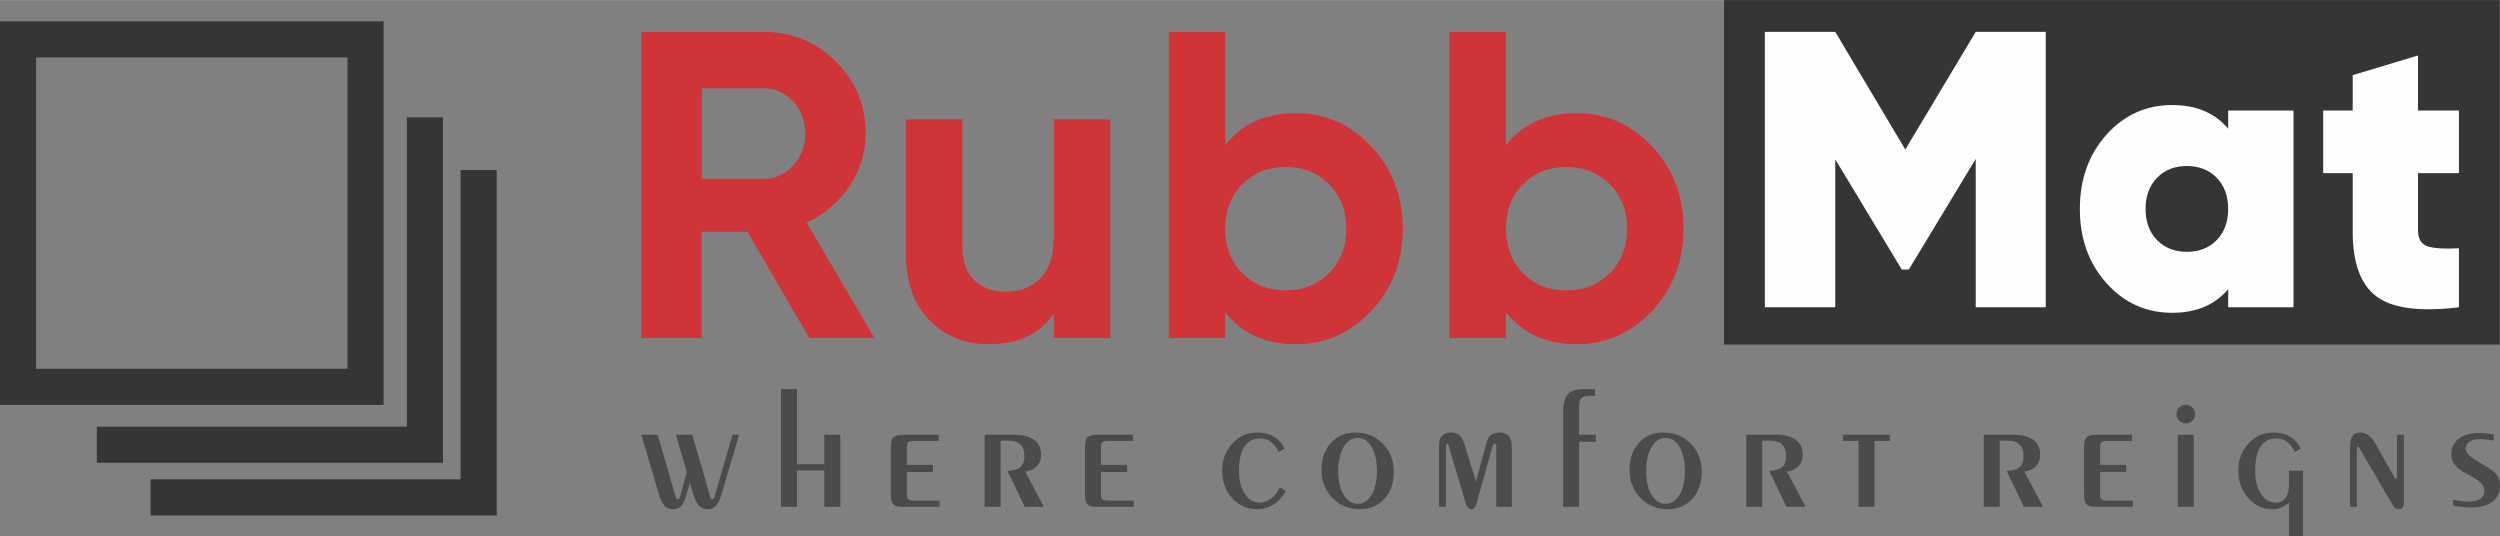
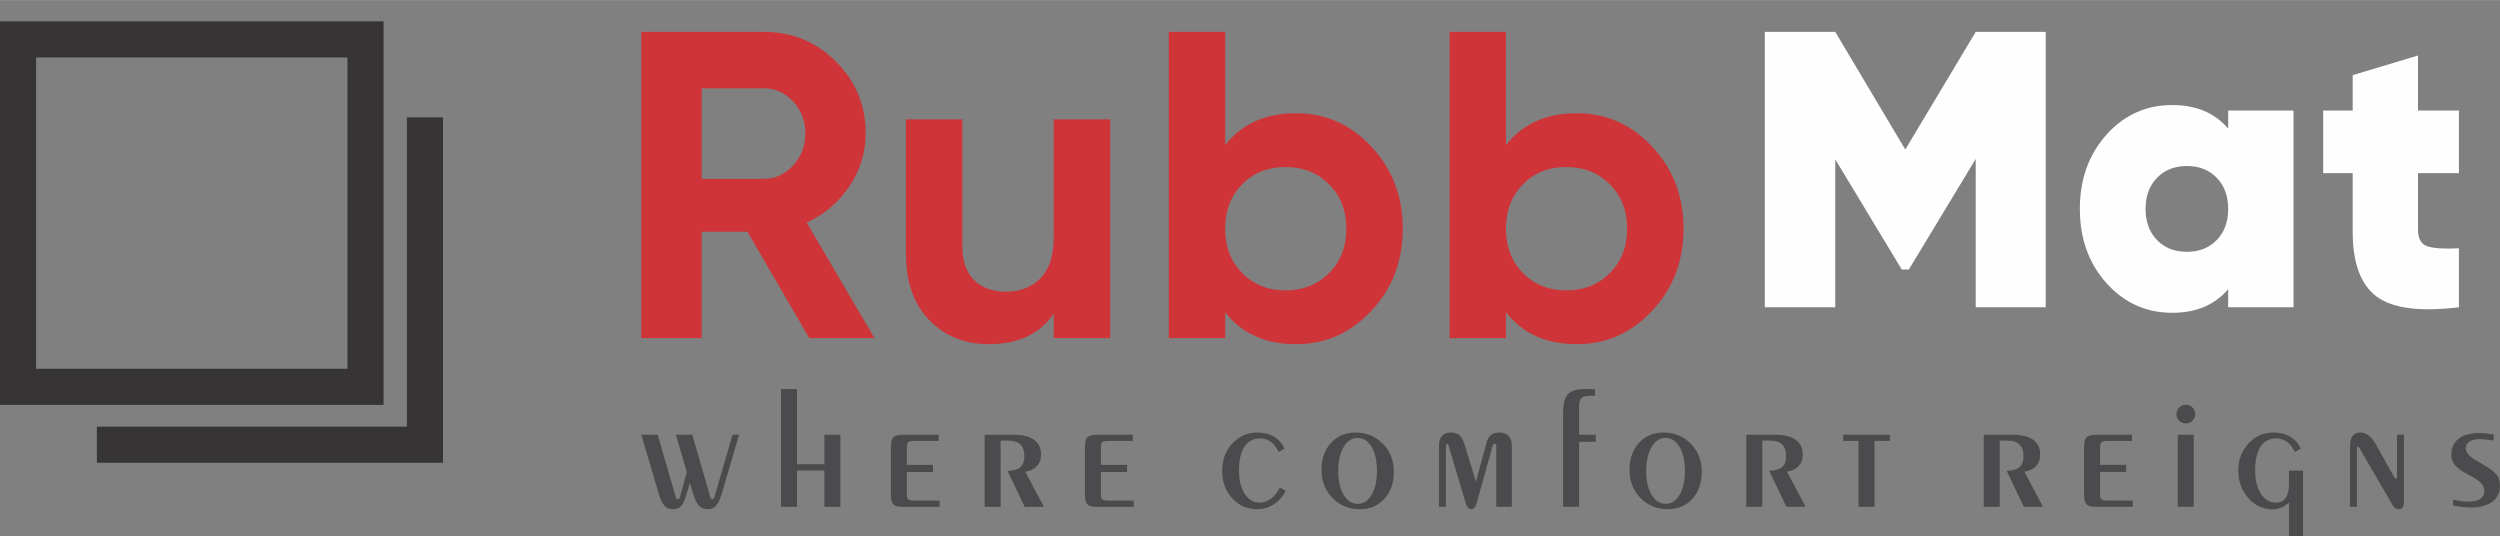
<svg xmlns="http://www.w3.org/2000/svg" xml:space="preserve" width="6.098in" height="1.308in" version="1.1" style="shape-rendering:geometricPrecision; text-rendering:geometricPrecision; image-rendering:optimizeQuality; fill-rule:evenodd; clip-rule:evenodd" viewBox="0 0 6097.71 1307.56">
  <rect x="0" y="0" width="6097.71" height="1307.56" fill="#808080" stroke="none" />
  <defs>
    <style type="text/css">
   
    .fil0 {fill:#373435}
    .fil1 {fill:#FEFEFE;fill-rule:nonzero}
    .fil2 {fill:#4B4B4D;fill-rule:nonzero}
    .fil3 {fill:#CF3438;fill-rule:nonzero}
   
  </style>
  </defs>
  <g id="Layer_x0020_1">
    <g id="_2073137162960">
-       <polygon class="fil0" points="4205.11,0 6097.02,0 6097.02,840.3 4205.11,840.3 " />
      <g>
        <g>
          <path class="fil1" d="M5997.54 422.05l-99.8 0 0 139.15c0,21.1 7.67,34.22 23.03,39.34 15.35,5.12 40.94,6.71 76.77,4.8l0 143.94c-95.33,11.52 -162.34,2.72 -201.05,-26.39 -38.71,-29.11 -58.06,-81.73 -58.06,-157.85l0 -142.99 -71.97 0 0 -152.58 71.97 0 0 -86.37 159.31 -47.98 0 134.35 99.8 0 0 152.58z" />
          <path class="fil1" d="M5434.75 269.47l159.3 0 0 479.82 -159.3 0 0 -44.14c-32.63,38.38 -78.05,57.57 -136.28,57.57 -63.97,0 -117.55,-24.15 -160.73,-72.45 -43.18,-48.3 -64.78,-108.59 -64.78,-180.89 0,-72.3 21.59,-132.6 64.78,-180.9 43.18,-48.3 96.76,-72.46 160.73,-72.46 58.23,0 103.65,19.21 136.28,57.59l0 -44.14zm-173.7 315.73c18.55,19.18 42.88,28.79 72.93,28.79 30.07,0 54.37,-9.61 72.93,-28.79 18.55,-19.2 27.84,-44.47 27.84,-75.81 0,-31.35 -9.29,-56.61 -27.84,-75.82 -18.55,-19.2 -42.85,-28.8 -72.93,-28.8 -30.05,0 -54.38,9.61 -72.93,28.8 -18.55,19.21 -27.83,44.47 -27.83,75.82 0,31.34 9.28,56.61 27.83,75.81z" />
        </g>
        <polygon class="fil1" points="4989.76,77.55 4989.76,749.29 4818.94,749.29 4818.94,387.51 4655.81,657.17 4638.53,657.17 4476.35,388.46 4476.35,749.29 4304.58,749.29 4304.58,77.55 4476.35,77.55 4647.17,364.47 4818.94,77.55 " />
      </g>
      <path class="fil2" d="M1675.65 1201.94c-4.59,16.3 -9.25,26.99 -14.04,32.13 -4.86,5.13 -11.51,7.74 -20.07,7.74 -8.56,0 -15.55,-2.88 -20.96,-8.7 -5.41,-5.82 -10.21,-16.1 -14.39,-30.75l-41.92 -142.2 39.93 0 44.31 153.15c0.41,1.24 1.1,2.26 2.06,3.02 0.89,0.82 1.92,1.23 3.01,1.23 1.03,-0.14 1.92,-0.55 2.67,-1.23 0.76,-0.62 1.3,-1.57 1.72,-2.81l17.26 -62.13 -26.72 -91.24 39.93 0 44.39 153.15c0.34,1.37 1.03,2.4 1.85,3.15 0.89,0.76 1.71,1.1 2.54,1.1 1.09,0 2.06,-0.41 3.01,-1.23 0.96,-0.75 1.57,-1.78 1.98,-3.02l44.39 -153.15 16.03 0 -41.51 141.78c-4.45,14.93 -9.25,25.34 -14.45,31.17 -5.2,5.82 -12.19,8.7 -20.89,8.7 -8.56,0 -15.48,-2.81 -20.89,-8.49 -5.34,-5.69 -10.28,-16.03 -14.8,-30.96l-7.47 -24.73 -6.98 24.31zm268.41 34.11l-39.04 0 0 -287.26 39.04 0 0 183.29 66.57 0 0 -71.92 39.04 0 0 175.89 -39.04 0 0 -88.77 -66.57 0 0 88.77zm228.88 -144.24c0,-13.08 2.12,-21.65 6.3,-25.62 4.18,-4.04 13.08,-6.03 26.5,-6.03l83.98 0 0 15.21 -60.07 0c-7.06,0 -11.78,1.03 -14.18,3.01 -2.33,1.99 -3.49,5.69 -3.49,11.03l0 44.31 63.7 0 0 17.26 -63.7 0 0 56.03c0,5.34 1.23,8.97 3.63,10.89 2.4,1.98 8.02,2.94 16.85,2.94l59.25 0 0 15.2 -92.12 0c-9.86,0 -16.78,-2.06 -20.76,-6.23 -3.91,-4.11 -5.89,-12.6 -5.89,-25.41l0 -112.6zm267.65 144.24l-39.04 0 0 -175.89 70.55 0c21.98,0 38.63,4.11 50.07,12.4 11.37,8.29 17.05,20.35 17.05,36.1 0,11.51 -3.43,20.96 -10.27,28.29 -6.85,7.33 -16.3,11.78 -28.35,13.22l45.61 85.89 -46.85 0 -41.92 -87.88c14.18,-0.28 24.59,-3.22 31.16,-8.83 6.65,-5.62 9.93,-14.45 9.93,-26.51 0,-13.08 -3.22,-22.74 -9.72,-28.97 -6.51,-6.23 -16.51,-9.31 -30.14,-9.31l-18.08 0 0 161.51zm205.67 -144.24c0,-13.08 2.12,-21.65 6.3,-25.62 4.18,-4.04 13.08,-6.03 26.51,-6.03l83.97 0 0 15.21 -60.07 0c-7.06,0 -11.78,1.03 -14.18,3.01 -2.33,1.99 -3.49,5.69 -3.49,11.03l0 44.31 63.7 0 0 17.26 -63.7 0 0 56.03c0,5.34 1.23,8.97 3.63,10.89 2.4,1.98 8.02,2.94 16.85,2.94l59.25 0 0 15.2 -92.12 0c-9.86,0 -16.78,-2.06 -20.76,-6.23 -3.9,-4.11 -5.89,-12.6 -5.89,-25.41l0 -112.6zm489.57 105.54c-7.46,14.18 -17.33,25.14 -29.45,32.88 -12.19,7.74 -25.68,11.58 -40.48,11.58 -24.04,0 -44.25,-8.91 -60.55,-26.78 -16.3,-17.87 -24.45,-40.41 -24.45,-67.74 0,-25.96 8.22,-47.81 24.72,-65.69 16.5,-17.88 36.91,-26.78 61.23,-26.78 15.55,0 28.97,3.36 40.41,10.14 11.44,6.78 20.07,16.51 25.96,29.25l-14.66 7.88c-5.2,-11.03 -11.5,-19.25 -18.91,-24.72 -7.4,-5.41 -16.23,-8.15 -26.37,-8.15 -16.57,0 -29.25,6.71 -38.08,20.07 -8.83,13.35 -13.22,32.87 -13.22,58.43 0,23.28 4.66,42.12 13.91,56.5 9.31,14.39 21.23,21.57 35.82,21.57 10.27,0 19.66,-3.15 28.15,-9.52 8.49,-6.3 15.76,-15.62 21.92,-27.87l14.04 8.97zm175.59 31.3c14.04,0 25.41,-7.33 34.11,-21.98 8.7,-14.66 13.01,-33.97 13.01,-58.08 0,-24.18 -4.31,-43.7 -13.01,-58.43 -8.7,-14.8 -20.07,-22.19 -34.11,-22.19 -14.11,0 -25.48,7.4 -34.24,22.26 -8.77,14.86 -13.15,34.31 -13.15,58.36 0,23.97 4.38,43.28 13.15,58.01 8.77,14.73 20.13,22.06 34.24,22.06zm5.21 13.15c-26.51,0 -48.63,-9.11 -66.51,-27.26 -17.88,-18.22 -26.78,-41.1 -26.78,-68.63 0,-26.92 7.6,-48.77 22.87,-65.69 15.2,-16.92 35.14,-25.41 59.72,-25.41 26.78,0 49.04,9.11 66.92,27.26 17.88,18.22 26.78,41.03 26.78,68.43 0,27.05 -7.67,48.97 -22.94,65.89 -15.34,16.92 -35.34,25.41 -60.07,25.41zm193.26 -5.76l0 -150.89c0,-9.8 2.54,-17.26 7.53,-22.54 5,-5.2 12.26,-7.81 21.72,-7.81 8.56,0 15.34,2.19 20.34,6.51 5.07,4.38 9.25,11.78 12.54,22.26l27.87 90.89 25.89 -95.34c2.26,-8.29 5.96,-14.46 11.09,-18.36 5.2,-3.97 12.06,-5.96 20.62,-5.96 9.66,0 17.05,2.81 22.19,8.36 5.13,5.55 7.74,13.63 7.74,24.18l0 148.7 -37.81 0 0 -147.06c0,-2.19 -0.34,-3.83 -1.03,-4.93 -0.62,-1.17 -1.58,-1.72 -2.81,-1.72 -1.3,0 -2.32,0.41 -3.08,1.23 -0.76,0.75 -1.44,2.26 -2.13,4.39l-38.7 138.22c-1.43,5.48 -3.22,9.45 -5.27,11.92 -2.06,2.46 -4.65,3.7 -7.74,3.7 -3.08,0 -5.69,-1.1 -7.88,-3.22 -2.26,-2.12 -3.97,-5.14 -5.34,-9.18l-41.5 -139.45c-0.14,-0.41 -0.34,-1.17 -0.61,-2.4 -0.76,-3.49 -1.92,-5.2 -3.36,-5.2 -0.96,0 -1.71,0.62 -2.33,1.92 -0.61,1.23 -0.96,2.95 -1.09,5.14l0 146.65 -16.85 0zm302.58 0l0 -228.08c0,-22.88 3.91,-38.43 11.71,-46.71 7.81,-8.29 21.65,-12.47 41.58,-12.47l5 0 19.66 0.41 0 16.03 -10.41 0c-11.78,0.28 -19.45,2.12 -23.08,5.62 -3.63,3.49 -5.41,10.82 -5.41,22.06l0 67.26 40.69 0 0 17.26 -40.69 0 0 158.63 -39.04 0zm250.12 -7.4c14.04,0 25.41,-7.33 34.11,-21.98 8.7,-14.66 13.01,-33.97 13.01,-58.08 0,-24.18 -4.31,-43.7 -13.01,-58.43 -8.7,-14.8 -20.07,-22.19 -34.11,-22.19 -14.11,0 -25.48,7.4 -34.24,22.26 -8.77,14.86 -13.15,34.31 -13.15,58.36 0,23.97 4.38,43.28 13.15,58.01 8.77,14.73 20.13,22.06 34.24,22.06zm5.21 13.15c-26.51,0 -48.63,-9.11 -66.51,-27.26 -17.87,-18.22 -26.78,-41.1 -26.78,-68.63 0,-26.92 7.6,-48.77 22.87,-65.69 15.2,-16.92 35.14,-25.41 59.72,-25.41 26.78,0 49.04,9.11 66.92,27.26 17.88,18.22 26.78,41.03 26.78,68.43 0,27.05 -7.67,48.97 -22.94,65.89 -15.34,16.92 -35.34,25.41 -60.07,25.41zm230.66 -5.76l-39.04 0 0 -175.89 70.55 0c21.99,0 38.63,4.11 50.07,12.4 11.37,8.29 17.05,20.35 17.05,36.1 0,11.51 -3.42,20.96 -10.27,28.29 -6.85,7.33 -16.3,11.78 -28.35,13.22l45.61 85.89 -46.85 0 -41.92 -87.88c14.18,-0.28 24.59,-3.22 31.17,-8.83 6.64,-5.62 9.93,-14.45 9.93,-26.51 0,-13.08 -3.22,-22.74 -9.73,-28.97 -6.51,-6.23 -16.51,-9.31 -30.14,-9.31l-18.08 0 0 161.51zm234.64 0l0 -160.69 -37.4 0 0 -15.21 113.84 0 0 15.21 -37.4 0 0 160.69 -39.04 0zm344.43 0l-39.04 0 0 -175.89 70.55 0c21.99,0 38.63,4.11 50.07,12.4 11.37,8.29 17.05,20.35 17.05,36.1 0,11.51 -3.42,20.96 -10.27,28.29 -6.85,7.33 -16.3,11.78 -28.35,13.22l45.61 85.89 -46.85 0 -41.92 -87.88c14.18,-0.28 24.59,-3.22 31.17,-8.83 6.65,-5.62 9.93,-14.45 9.93,-26.51 0,-13.08 -3.22,-22.74 -9.73,-28.97 -6.51,-6.23 -16.51,-9.31 -30.14,-9.31l-18.08 0 0 161.51zm205.67 -144.24c0,-13.08 2.12,-21.65 6.3,-25.62 4.18,-4.04 13.08,-6.03 26.51,-6.03l83.97 0 0 15.21 -60.07 0c-7.06,0 -11.78,1.03 -14.18,3.01 -2.33,1.99 -3.49,5.69 -3.49,11.03l0 44.31 63.7 0 0 17.26 -63.7 0 0 56.03c0,5.34 1.23,8.97 3.63,10.89 2.4,1.98 8.02,2.94 16.85,2.94l59.25 0 0 15.2 -92.12 0c-9.86,0 -16.78,-2.06 -20.76,-6.23 -3.9,-4.11 -5.89,-12.6 -5.89,-25.41l0 -112.6zm225.32 -81.92c0,-6.3 2.26,-11.71 6.71,-16.17 4.52,-4.45 10,-6.71 16.37,-6.71 6.17,0 11.51,2.19 15.89,6.57 4.45,4.39 6.65,9.86 6.65,16.3 0,6.23 -2.19,11.57 -6.51,16.03 -4.38,4.45 -9.72,6.71 -16.03,6.71 -6.37,0 -11.85,-2.26 -16.37,-6.71 -4.45,-4.45 -6.71,-9.8 -6.71,-16.03zm3.29 50.27l39.04 0 0 175.89 -39.04 0 0 -175.89zm305.39 87.54l0 159.86 -34.11 0 0 -81.37c-6.57,5.48 -13.08,9.52 -19.66,12.12 -6.51,2.61 -13.43,3.9 -20.61,3.9 -22.88,0 -42.46,-9.11 -58.84,-27.26 -16.37,-18.22 -24.59,-40.75 -24.59,-67.67 0,-25.89 8.28,-47.81 24.79,-65.69 16.51,-17.88 36.92,-26.78 61.23,-26.78 15.48,0 28.98,3.36 40.41,10.14 11.44,6.78 20.07,16.51 25.96,29.25l-14.66 7.88c-5.2,-11.03 -11.5,-19.25 -18.97,-24.72 -7.4,-5.41 -16.17,-8.15 -26.37,-8.15 -16.57,0 -29.25,6.71 -38.09,20.07 -8.83,13.35 -13.22,32.87 -13.22,58.43 0,23.15 4.66,41.91 14.05,56.37 9.31,14.45 21.23,21.71 35.68,21.71 11.24,0 19.52,-3.83 24.86,-11.57 5.35,-7.67 8.02,-19.45 8.02,-35.41l0 -31.09 34.11 0zm131.56 88.35l-16.85 0 0 -145.89c0,-12.47 2.06,-21.44 6.1,-26.99 4.11,-5.55 10.55,-8.36 19.38,-8.36 7.06,0 13.77,2.47 20,7.33 6.3,4.86 12.26,12.26 17.88,22.19l45.89 81.85c0.14,0.28 0.41,0.55 0.89,0.82 0.48,0.28 0.96,0.41 1.51,0.41 1.1,0 1.85,-0.34 2.33,-1.03 0.48,-0.62 0.69,-1.99 0.69,-3.97l0 -102.26 16.85 0 0 161.03c0,8.15 -0.96,13.63 -2.88,16.44 -1.98,2.8 -5.27,4.18 -9.93,4.18 -3.36,0 -6.23,-0.82 -8.56,-2.47 -2.33,-1.71 -4.59,-4.45 -6.71,-8.29l-80.75 -138.91c-0.55,-0.96 -1.03,-1.57 -1.44,-1.92 -0.34,-0.34 -0.82,-0.48 -1.37,-0.48 -1.23,0 -1.98,0.28 -2.4,0.82 -0.41,0.55 -0.61,1.85 -0.61,3.97l0 141.51zm234.43 -3.29l0 -14.39c6.24,1.58 12.4,2.81 18.43,3.63 5.96,0.89 11.99,1.3 18.02,1.3 13.35,0 23.36,-2.19 29.93,-6.64 6.64,-4.39 9.93,-11.1 9.93,-20.21 0,-11.78 -9.31,-22.67 -28.02,-32.67l-2.19 -1.17 -11.17 -6.23c-14.59,-7.88 -24.8,-15.41 -30.55,-22.61 -5.75,-7.12 -8.63,-15.55 -8.63,-25.13 0,-16.65 5.96,-29.52 17.88,-38.77 11.85,-9.25 28.63,-13.83 50.27,-13.83 4.73,0 9.86,0.27 15.55,0.82 5.69,0.55 12.26,1.37 19.79,2.47l0 14.8c-11.51,-1.37 -19.39,-2.26 -23.56,-2.67 -4.18,-0.41 -7.26,-0.61 -9.11,-0.61 -11.51,0 -20.28,1.98 -26.37,6.02 -6.1,4.04 -9.11,9.8 -9.11,17.26 0,9.39 8.29,18.84 24.79,28.36l2.4 1.37 17.6 10.69c15.82,9.17 26.23,17.26 31.17,24.18 5,6.85 7.46,15.41 7.46,25.54 0,16.92 -6.23,30 -18.63,39.39 -12.47,9.39 -30.07,14.04 -52.81,14.04 -6.23,0 -12.94,-0.41 -20.07,-1.23 -7.06,-0.83 -14.72,-2.06 -23.02,-3.7z" />
      <g>
        <path class="fil0" d="M935.59 987.39l0 -935.6 -935.59 0 0 935.6 935.59 0zm-88.07 -847.53l0 759.45 -759.45 0 0 -759.45 759.45 0z" />
        <polygon class="fil0" points="1080.5,1128.51 1080.5,286.02 992.43,286.02 992.43,1040.44 236.25,1040.44 236.25,1128.51 " />
-         <polygon class="fil0" points="1211.55,1257.05 1211.55,414.55 1123.48,414.55 1123.48,1168.98 367.3,1168.98 367.3,1257.05 " />
      </g>
      <path class="fil3" d="M1973.9 824.35l-150.96 -259.24 -111.49 0 0 259.24 -147.22 0 0 -746.8 298.72 0c68.99,0 127.67,24.19 176.03,72.55 48.37,48.36 72.55,106.69 72.55,174.96 0,46.23 -13.16,89.08 -39.47,128.56 -26.31,39.47 -61.17,69.17 -104.55,89.08l165.36 281.65 -158.96 0zm-262.44 -609.17l0 220.84 151.49 0c27.74,0 51.57,-10.85 71.48,-32.54 19.91,-21.69 29.87,-47.83 29.87,-78.41 0,-30.58 -9.96,-56.54 -29.87,-77.88 -19.91,-21.33 -43.74,-32 -71.48,-32l-151.49 0zm858.73 75.74l137.62 0 0 533.43 -137.62 0 0 -59.74c-33.43,49.79 -86.42,74.68 -158.96,74.68 -58.32,0 -106.5,-19.56 -144.56,-58.68 -38.05,-39.12 -57.08,-93.17 -57.08,-162.16l0 -327.53 137.63 0 0 310.46c0,35.56 9.6,62.77 28.8,81.61 19.2,18.85 44.81,28.27 76.81,28.27 35.56,0 64.01,-11.02 85.35,-33.07 21.34,-22.05 32.01,-55.12 32.01,-99.22l0 -288.05zm590.94 -14.93c71.83,0 133.18,27.2 184.04,81.61 50.85,54.41 76.28,121.09 76.28,200.04 0,78.94 -25.43,145.63 -76.28,200.04 -50.85,54.41 -112.2,81.61 -184.04,81.61 -74.68,0 -132.29,-25.96 -172.83,-77.88l0 62.94 -137.62 0 0 -746.8 137.62 0 0 276.31c40.54,-51.92 98.15,-77.88 172.83,-77.88zm-131.22 389.93c27.74,28.09 62.94,42.14 105.62,42.14 42.67,0 78.06,-14.05 106.15,-42.14 28.09,-28.09 42.14,-64.19 42.14,-108.28 0,-44.1 -14.05,-80.19 -42.14,-108.29 -28.09,-28.09 -63.48,-42.14 -106.15,-42.14 -42.67,0 -77.88,14.05 -105.62,42.14 -27.74,28.09 -41.61,64.19 -41.61,108.29 0,44.09 13.87,80.19 41.61,108.28zm816.05 -389.93c71.83,0 133.18,27.2 184.04,81.61 50.85,54.41 76.28,121.09 76.28,200.04 0,78.94 -25.43,145.63 -76.28,200.04 -50.85,54.41 -112.2,81.61 -184.04,81.61 -74.68,0 -132.29,-25.96 -172.83,-77.88l0 62.94 -137.62 0 0 -746.8 137.62 0 0 276.31c40.54,-51.92 98.15,-77.88 172.83,-77.88zm-131.22 389.93c27.74,28.09 62.94,42.14 105.62,42.14 42.67,0 78.06,-14.05 106.15,-42.14 28.09,-28.09 42.14,-64.19 42.14,-108.28 0,-44.1 -14.05,-80.19 -42.14,-108.29 -28.09,-28.09 -63.48,-42.14 -106.15,-42.14 -42.67,0 -77.88,14.05 -105.62,42.14 -27.74,28.09 -41.61,64.19 -41.61,108.29 0,44.09 13.87,80.19 41.61,108.28z" />
    </g>
  </g>
</svg>